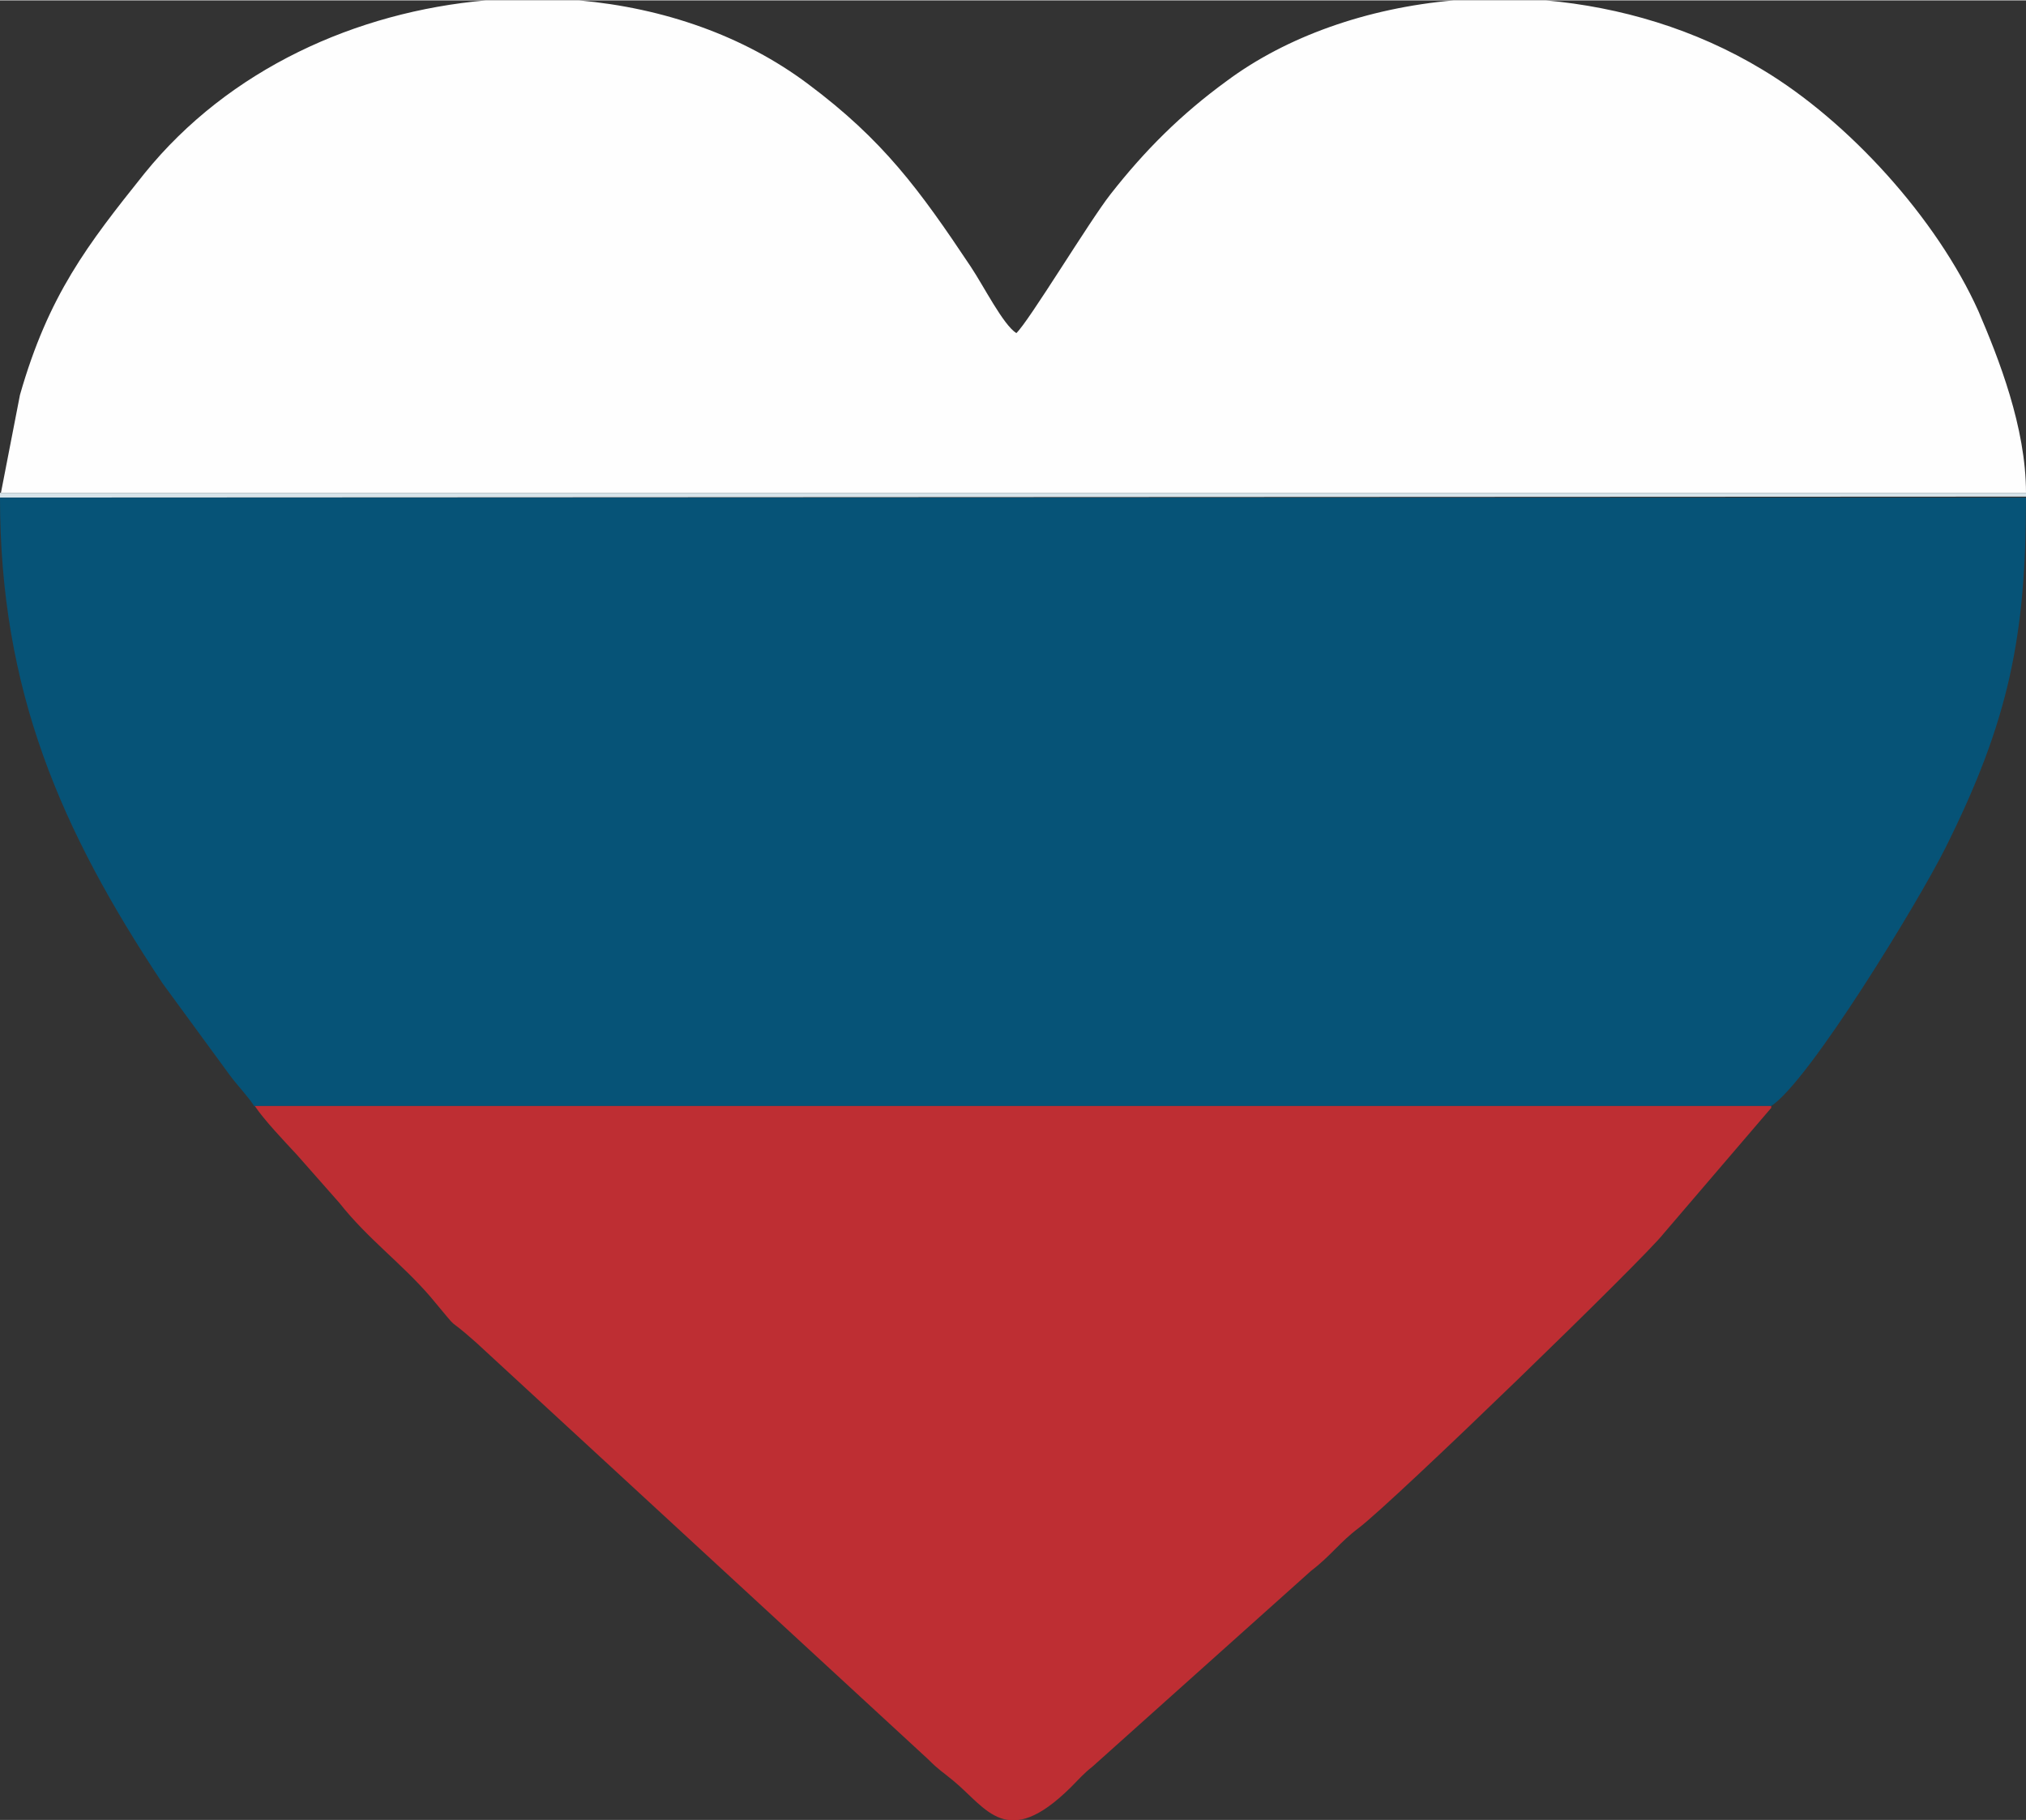
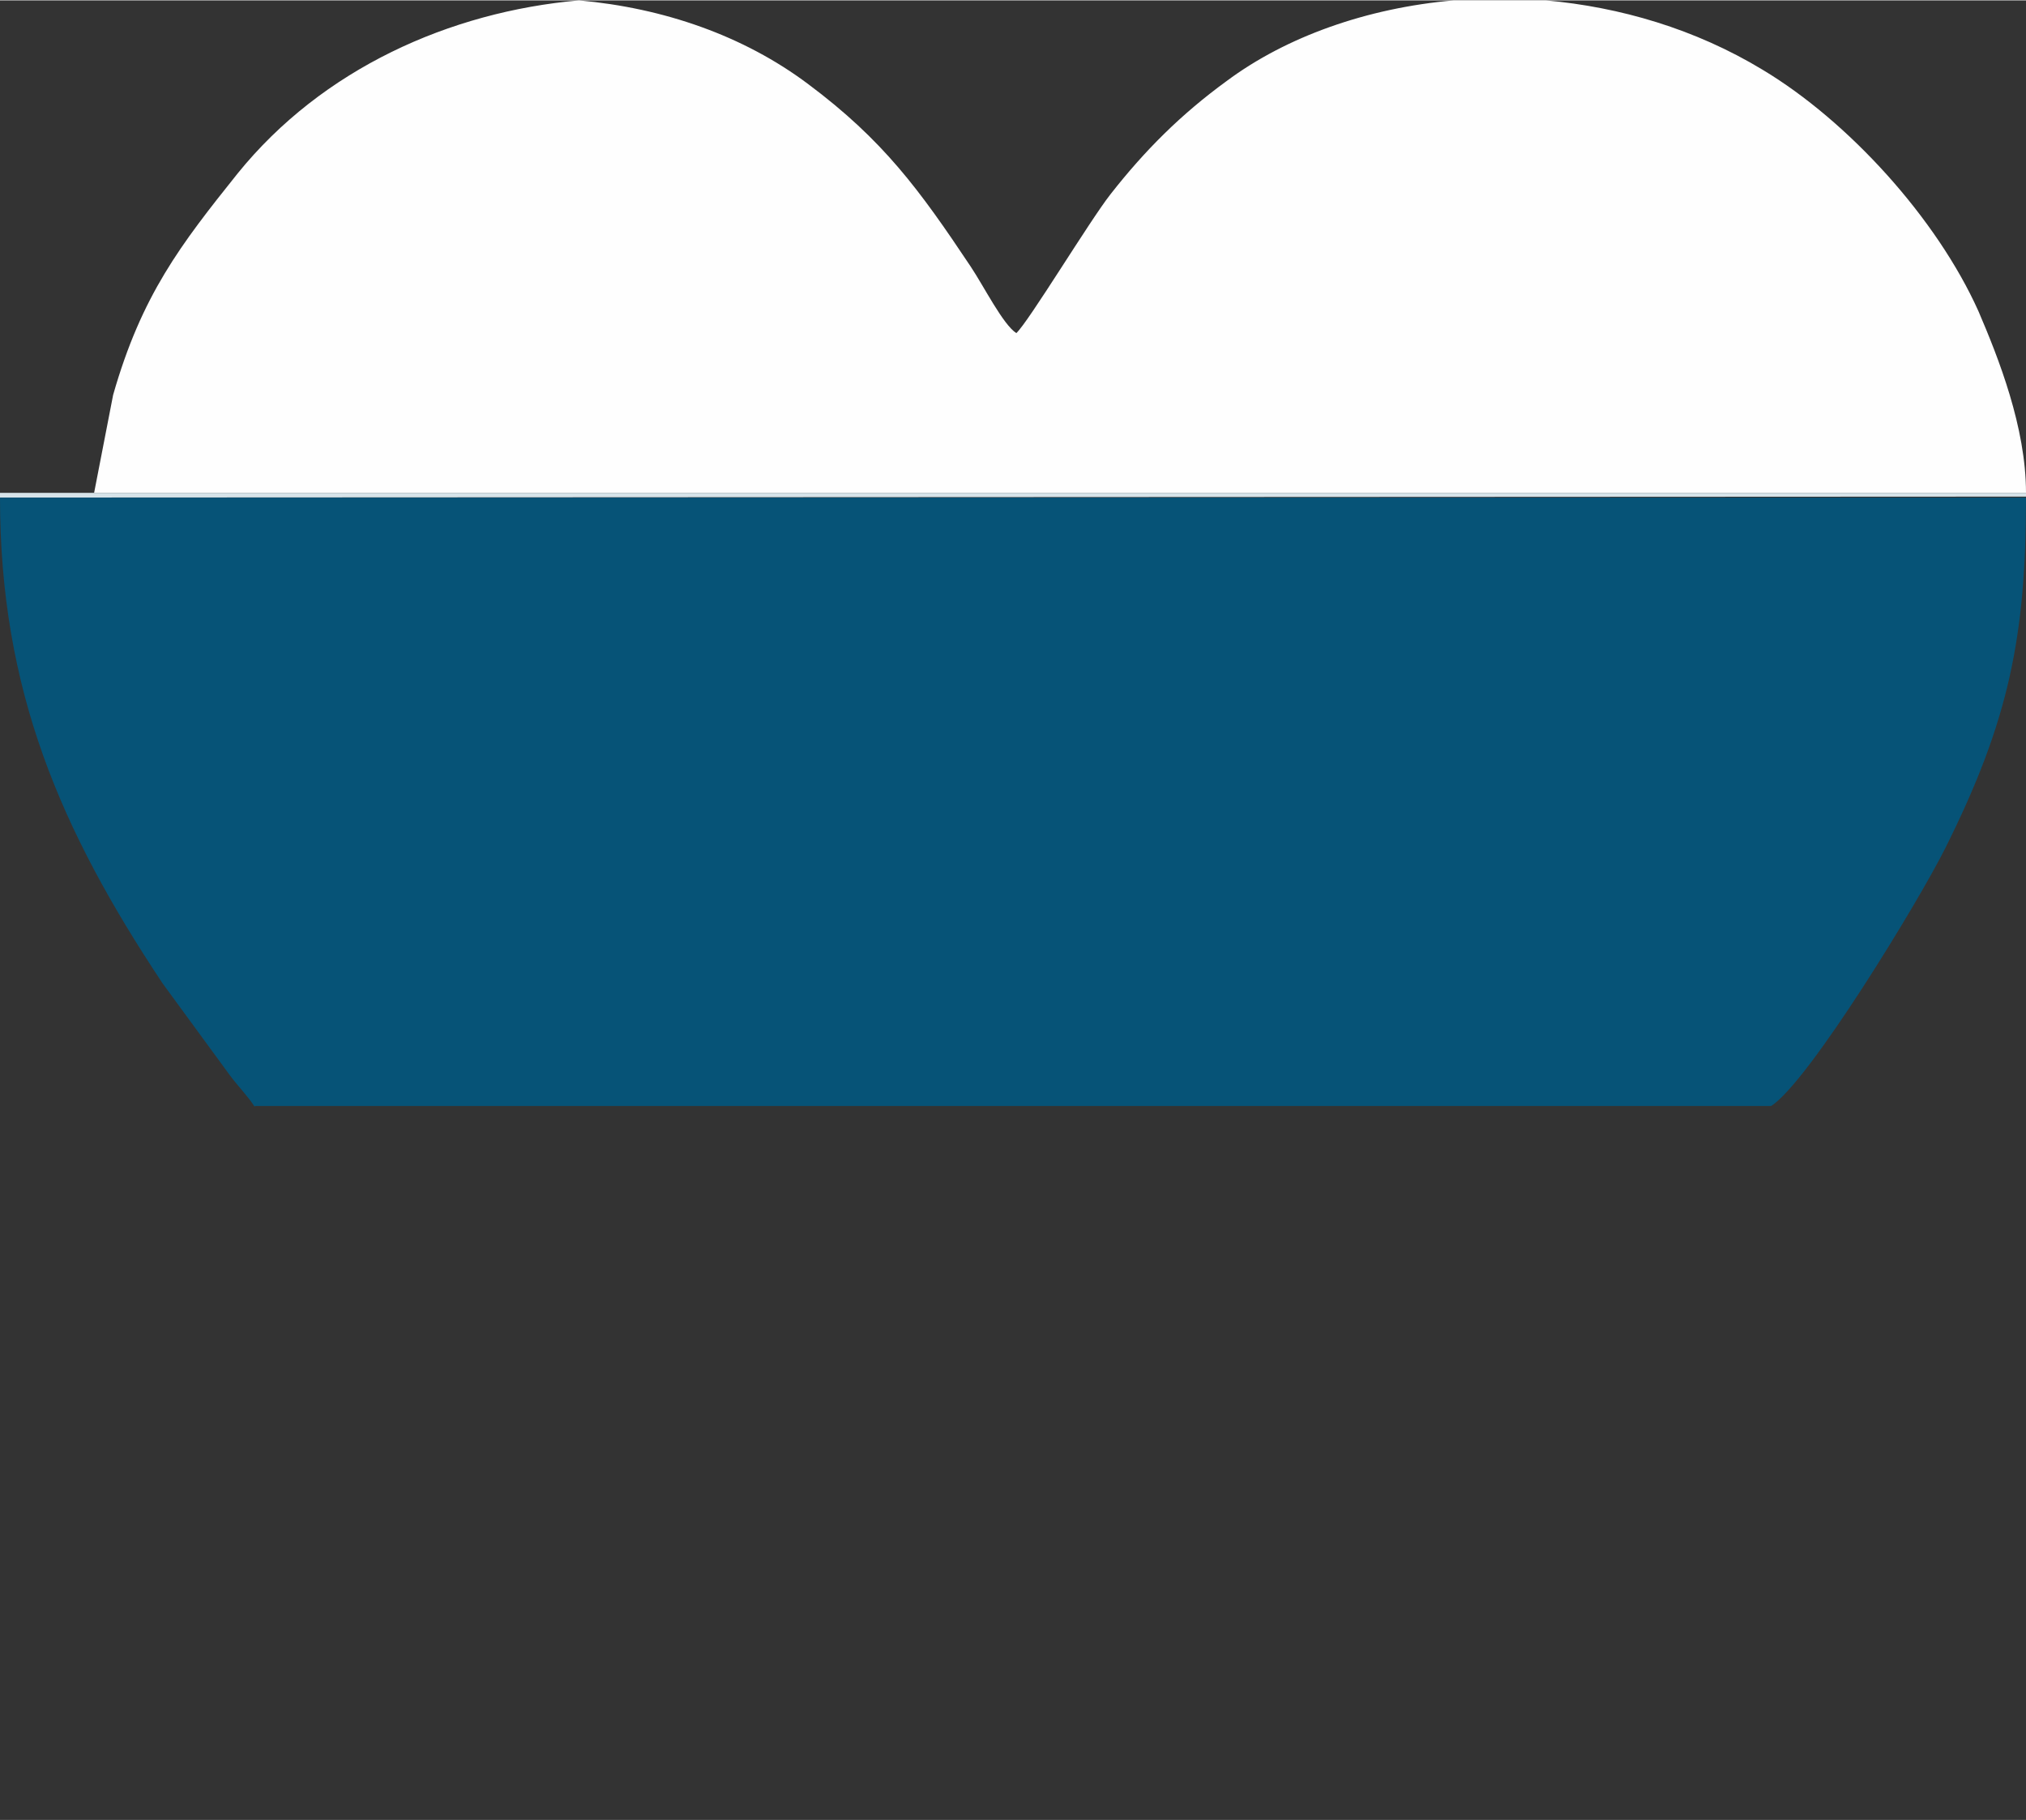
<svg xmlns="http://www.w3.org/2000/svg" xml:space="preserve" width="7.087mm" height="6.368mm" version="1.1" style="shape-rendering:geometricPrecision; text-rendering:geometricPrecision; image-rendering:optimizeQuality; fill-rule:evenodd; clip-rule:evenodd" viewBox="0 0 21.31 19.14">
  <rect x="0" y="0" width="21.31" height="19.14" fill="#333333" stroke="none" />
  <defs>
    <style type="text/css">
   
    .fil0 {fill:#065377}
    .fil2 {fill:#BE2E33}
    .fil3 {fill:#D6E3E9}
    .fil1 {fill:#FEFEFE}
   
  </style>
  </defs>
  <g id="Слой_x0020_1">
    <g id="_1626198963200">
      <path class="fil0" d="M2.68 11.63l15.95 0c0.4,-0.26 1.55,-2.15 1.83,-2.71 0.67,-1.34 0.85,-2.23 0.85,-3.69l-21.31 0c0,2.03 0.64,3.5 1.71,5.11l0.71 0.97c0.09,0.12 0.19,0.22 0.26,0.33z" />
-       <path class="fil1" d="M-0 5.18l21.31 0c0,-0.69 -0.29,-1.42 -0.5,-1.91 -0.44,-0.98 -1.37,-2 -2.27,-2.54 -0.71,-0.43 -1.5,-0.66 -2.28,-0.73l-0.97 0c-0.91,0.08 -1.76,0.38 -2.39,0.85 -0.48,0.35 -0.86,0.73 -1.22,1.19 -0.22,0.28 -0.86,1.34 -0.99,1.46 -0.14,-0.09 -0.34,-0.49 -0.48,-0.7 -0.54,-0.81 -0.92,-1.33 -1.71,-1.92 -0.68,-0.51 -1.52,-0.8 -2.41,-0.88l-0.98 0c-1.36,0.12 -2.7,0.72 -3.59,1.82 -0.6,0.75 -1.01,1.28 -1.31,2.33l-0.2 1.03z" />
-       <path class="fil2" d="M18.63 11.63l-15.95 -0c0.1,0.15 0.31,0.37 0.44,0.51l0.45 0.51c0.3,0.38 0.65,0.63 0.96,0.99 0.36,0.43 0.11,0.15 0.48,0.48l4.75 4.38c0.12,0.12 0.15,0.13 0.27,0.23 0.35,0.29 0.56,0.73 1.23,0.07 0.09,-0.09 0.14,-0.15 0.23,-0.22l2.3 -2.06c0.21,-0.16 0.3,-0.3 0.5,-0.45 0.37,-0.28 3.01,-2.84 3.21,-3.1l1.13 -1.32z" />
+       <path class="fil1" d="M-0 5.18l21.31 0c0,-0.69 -0.29,-1.42 -0.5,-1.91 -0.44,-0.98 -1.37,-2 -2.27,-2.54 -0.71,-0.43 -1.5,-0.66 -2.28,-0.73l-0.97 0c-0.91,0.08 -1.76,0.38 -2.39,0.85 -0.48,0.35 -0.86,0.73 -1.22,1.19 -0.22,0.28 -0.86,1.34 -0.99,1.46 -0.14,-0.09 -0.34,-0.49 -0.48,-0.7 -0.54,-0.81 -0.92,-1.33 -1.71,-1.92 -0.68,-0.51 -1.52,-0.8 -2.41,-0.88c-1.36,0.12 -2.7,0.72 -3.59,1.82 -0.6,0.75 -1.01,1.28 -1.31,2.33l-0.2 1.03z" />
      <polygon class="fil3" points="21.31,5.22 21.31,5.18 -0,5.18 -0,5.23 " />
    </g>
  </g>
</svg>